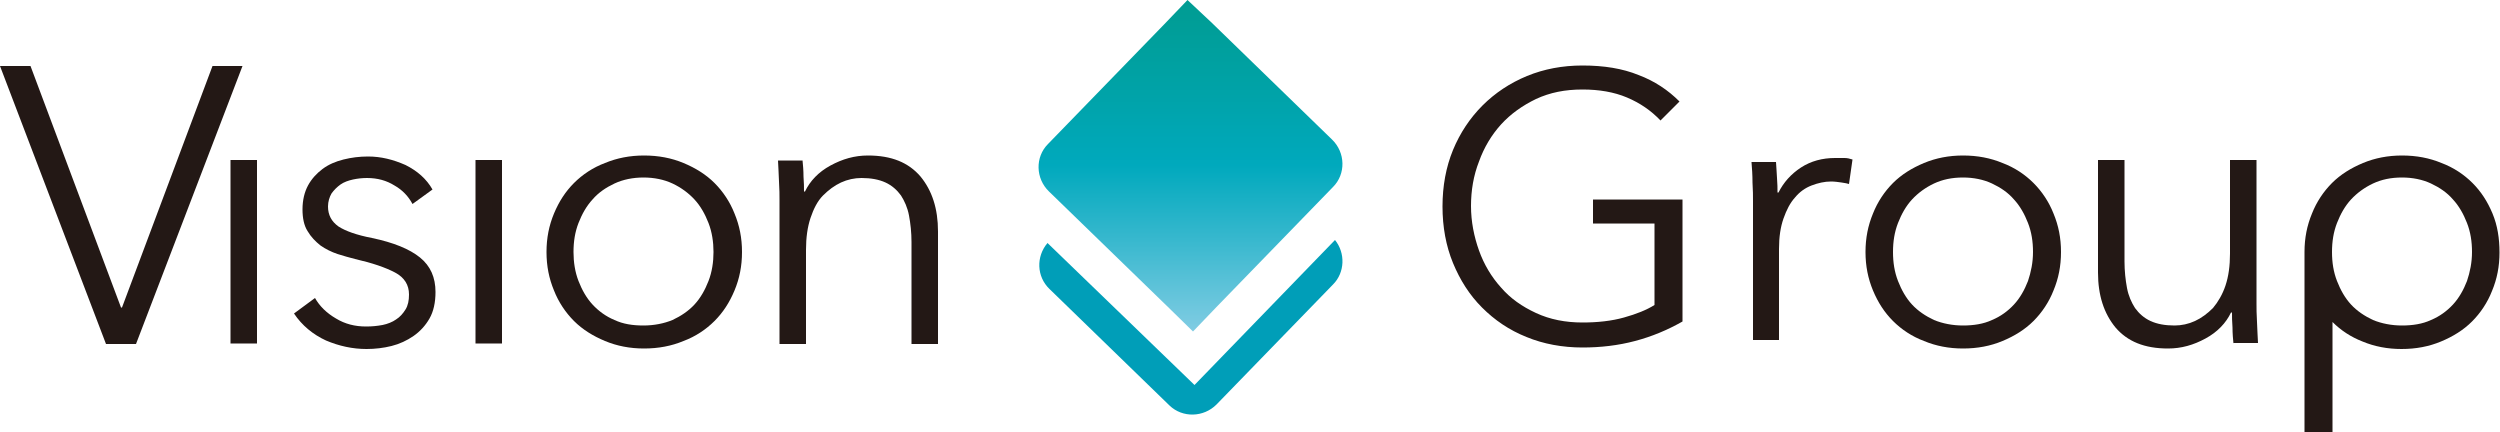
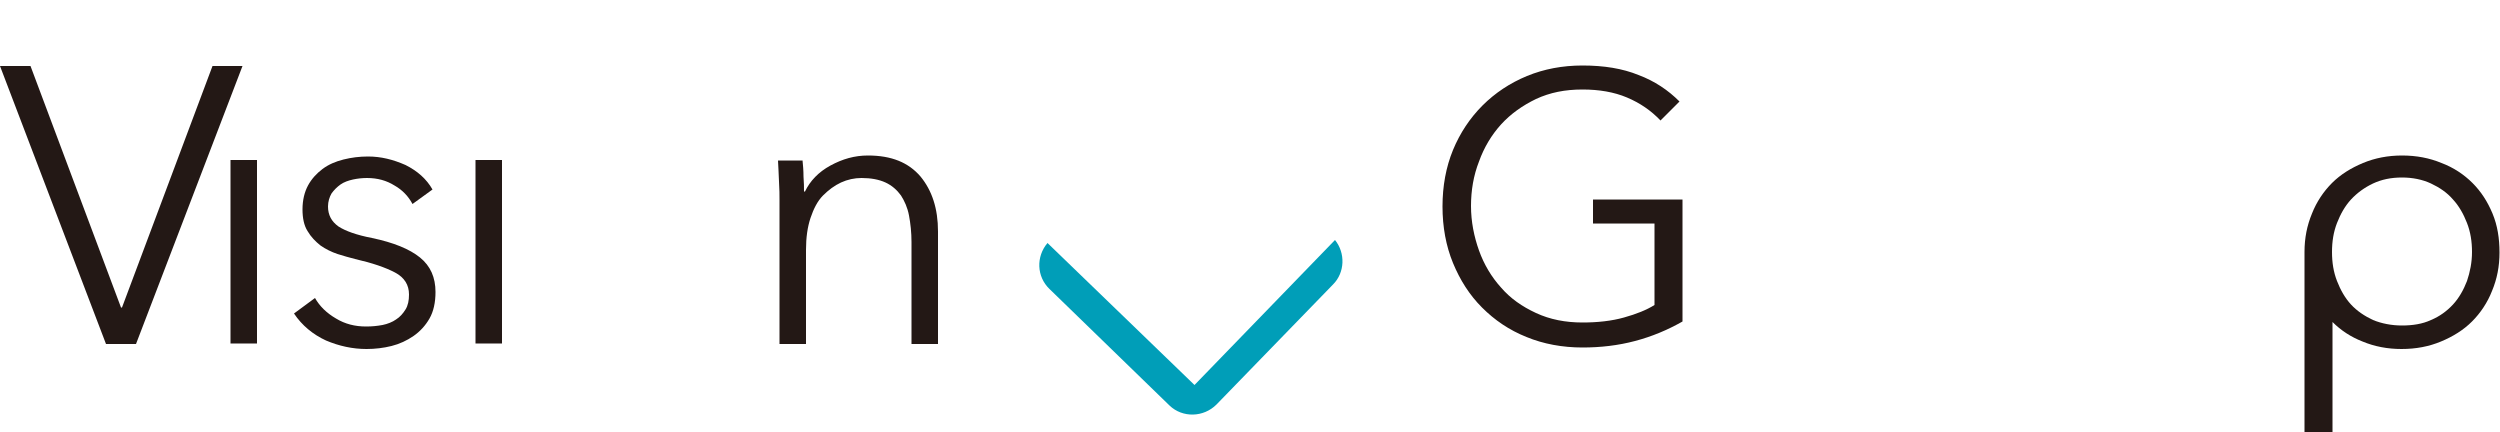
<svg xmlns="http://www.w3.org/2000/svg" version="1.1" id="レイヤー_1" x="0px" y="0px" viewBox="0 0 500 86.4" style="enable-background:new 0 0 500 86.4;" xml:space="preserve">
  <style type="text/css">
	.st0{fill:#231815;}
	.st1{fill:#009EB8;}
	.st2{fill:url(#SVGID_1_);}
</style>
  <g>
    <g>
      <g>
        <path class="st0" d="M24.2,61.5h0.2l18.1-48.3h6L27.2,68.8h-6L0,13.2h6.1L24.2,61.5z" />
        <rect x="46.1" y="32" class="st0" width="5.3" height="36.7" />
        <path class="st0" d="M82.5,40.8c-0.8-1.5-2-2.8-3.6-3.7c-1.6-1-3.4-1.5-5.5-1.5c-0.9,0-1.9,0.1-2.8,0.3c-0.9,0.2-1.8,0.5-2.5,1     c-0.7,0.5-1.3,1.1-1.8,1.8c-0.4,0.7-0.7,1.6-0.7,2.6c0,1.7,0.7,3,2.1,4c1.4,0.9,3.6,1.7,6.7,2.3c4.3,0.9,7.5,2.2,9.6,3.9     c2.1,1.7,3.1,4,3.1,6.9c0,2.1-0.4,3.9-1.2,5.3c-0.8,1.4-1.9,2.6-3.2,3.5c-1.3,0.9-2.8,1.6-4.4,2c-1.6,0.4-3.3,0.6-5,0.6     c-2.8,0-5.5-0.6-8.1-1.7c-2.6-1.2-4.8-3-6.4-5.4l4.2-3.1c0.9,1.6,2.3,3,4.2,4.1c1.8,1.1,3.8,1.6,6,1.6c1.2,0,2.2-0.1,3.3-0.3     c1-0.2,2-0.6,2.7-1.1c0.8-0.5,1.4-1.2,1.9-2c0.5-0.8,0.7-1.8,0.7-3c0-1.9-0.9-3.4-2.8-4.4c-1.9-1-4.5-1.9-8-2.7     c-1.1-0.3-2.3-0.6-3.5-1c-1.2-0.4-2.4-1-3.4-1.7c-1-0.8-1.9-1.7-2.6-2.9c-0.7-1.1-1-2.6-1-4.3c0-1.9,0.4-3.5,1.1-4.8     c0.7-1.3,1.7-2.4,2.9-3.3c1.2-0.9,2.6-1.5,4.2-1.9c1.6-0.4,3.2-0.6,4.9-0.6c2.6,0,5,0.6,7.5,1.7c2.4,1.2,4.2,2.8,5.4,4.9     L82.5,40.8z" />
        <rect x="95.1" y="32" class="st0" width="5.3" height="36.7" />
-         <path class="st0" d="M148.4,50.4c0,2.8-0.5,5.3-1.5,7.7c-1,2.4-2.3,4.4-4,6.1c-1.7,1.7-3.8,3.1-6.2,4c-2.4,1-5,1.5-7.9,1.5     c-2.8,0-5.4-0.5-7.8-1.5c-2.4-1-4.5-2.3-6.2-4c-1.7-1.7-3.1-3.8-4-6.1c-1-2.4-1.5-4.9-1.5-7.7s0.5-5.3,1.5-7.7     c1-2.4,2.3-4.4,4-6.1c1.7-1.7,3.8-3.1,6.2-4c2.4-1,5-1.5,7.8-1.5c2.9,0,5.5,0.5,7.9,1.5c2.4,1,4.5,2.3,6.2,4     c1.7,1.7,3.1,3.8,4,6.1C147.9,45.1,148.4,47.6,148.4,50.4z M142.7,50.4c0-2-0.3-4-1-5.8c-0.7-1.8-1.6-3.4-2.8-4.7     c-1.2-1.3-2.7-2.4-4.4-3.2c-1.7-0.8-3.7-1.2-5.8-1.2c-2.1,0-4.1,0.4-5.8,1.2c-1.7,0.8-3.2,1.8-4.4,3.2c-1.2,1.3-2.1,2.9-2.8,4.7     c-0.7,1.8-1,3.7-1,5.8c0,2,0.3,4,1,5.8c0.7,1.8,1.6,3.4,2.8,4.7c1.2,1.3,2.7,2.4,4.4,3.1c1.7,0.8,3.6,1.1,5.8,1.1     c2.1,0,4.1-0.4,5.8-1.1c1.7-0.8,3.2-1.8,4.4-3.1c1.2-1.3,2.1-2.9,2.8-4.7C142.4,54.4,142.7,52.4,142.7,50.4z" />
        <path class="st0" d="M160.5,32c0.1,1,0.2,2.1,0.2,3.3c0.1,1.2,0.1,2.2,0.1,3h0.2c1-2.1,2.7-3.9,5.1-5.2c2.4-1.3,4.8-2,7.5-2     c4.7,0,8.1,1.4,10.5,4.2c2.3,2.8,3.5,6.4,3.5,11v22.5h-5.3V48.4c0-1.9-0.2-3.7-0.5-5.3c-0.3-1.6-0.9-2.9-1.6-4     c-0.8-1.1-1.8-2-3.1-2.6c-1.3-0.6-2.9-0.9-4.8-0.9c-1.4,0-2.8,0.3-4.1,0.9c-1.3,0.6-2.5,1.5-3.6,2.6s-1.9,2.7-2.5,4.5     c-0.6,1.8-0.9,3.9-0.9,6.4v18.8h-5.3V40.1c0-1,0-2.3-0.1-3.8c-0.1-1.6-0.1-3-0.2-4.2H160.5z" />
      </g>
      <g>
        <path class="st1" d="M243.3,80.9l23.3-24c2.4-2.4,2.5-6.3,0.4-8.9l-28.1,29l-29.4-28.4c-2.3,2.7-2.2,6.7,0.4,9.2l24,23.3     C236.5,83.6,240.7,83.5,243.3,80.9z" />
        <linearGradient id="SVGID_1_" gradientUnits="userSpaceOnUse" x1="238.08" y1="66.18" x2="238.08" y2="0">
          <stop offset="0" style="stop-color:#80CCE3" />
          <stop offset="0.274" style="stop-color:#38B8CE" />
          <stop offset="0.5" style="stop-color:#00A9BD" />
          <stop offset="0.708" style="stop-color:#00A3A9" />
          <stop offset="1" style="stop-color:#009C92" />
        </linearGradient>
-         <path class="st2" d="M243.3,61.4l23.3-24c2.6-2.6,2.5-6.9-0.2-9.5l-24-23.3L237.5,0l-4.6,4.8c0,0,0,0,0,0l-23.3,24c0,0,0,0,0,0     c-2.6,2.6-2.5,6.9,0.2,9.5l24,23.3l4.8,4.7L243.3,61.4z" />
      </g>
    </g>
    <g>
      <path class="st0" d="M318.4,44.7h12.5V61c-1.6,1-3.6,1.8-6.1,2.5c-2.5,0.7-5.3,1-8.3,1c-3.4,0-6.5-0.6-9.3-1.9    c-2.8-1.3-5.1-2.9-7-5.1c-1.9-2.1-3.4-4.6-4.4-7.4c-1-2.8-1.6-5.8-1.6-8.9c0-3.1,0.5-6.1,1.6-8.9c1-2.8,2.5-5.3,4.4-7.4    c1.9-2.1,4.3-3.8,7-5.1c2.8-1.3,5.8-1.9,9.3-1.9c3.3,0,6.3,0.5,8.9,1.6c2.6,1.1,4.8,2.6,6.7,4.6l3.8-3.8c-2.3-2.3-5-4.1-8.2-5.3    c-3.2-1.3-6.9-1.9-11.2-1.9c-4,0-7.7,0.7-11.1,2.1c-3.4,1.4-6.4,3.4-8.9,5.9c-2.5,2.5-4.5,5.5-5.9,8.9c-1.4,3.4-2.1,7.2-2.1,11.3    c0,4.1,0.7,7.9,2.1,11.3c1.4,3.4,3.3,6.4,5.8,8.9c2.5,2.5,5.4,4.5,8.9,5.9c3.4,1.4,7.2,2.1,11.2,2.1c3.6,0,7.1-0.4,10.5-1.3    c3.4-0.9,6.5-2.2,9.5-3.9V39.9h-17.9V44.7z" />
-       <path class="st0" d="M367,31.6c-2.5,0-4.8,0.6-6.8,1.9c-2,1.3-3.5,3-4.5,5h-0.2c0-0.8,0-1.7-0.1-2.9c-0.1-1.2-0.1-2.2-0.2-3.2    h-4.9c0.1,1.2,0.2,2.6,0.2,4.1c0.1,1.5,0.1,2.8,0.1,3.7V68h5.2V49.8c0-2.4,0.3-4.4,0.9-6.1c0.6-1.7,1.3-3.1,2.3-4.2    c0.9-1.1,2-1.9,3.3-2.4c1.3-0.5,2.6-0.8,3.9-0.8c0.7,0,1.4,0.1,2.1,0.2c0.7,0.1,1.2,0.2,1.5,0.3l0.7-4.9c-0.6-0.2-1.1-0.3-1.6-0.3    C368.3,31.6,367.7,31.6,367,31.6z" />
-       <path class="st0" d="M406.7,36.6c-1.7-1.7-3.8-3.1-6.2-4c-2.4-1-5-1.5-7.9-1.5c-2.8,0-5.4,0.5-7.8,1.5c-2.4,1-4.5,2.3-6.2,4    c-1.7,1.7-3.1,3.8-4,6.1c-1,2.4-1.5,4.9-1.5,7.7s0.5,5.3,1.5,7.7c1,2.4,2.3,4.4,4,6.1c1.7,1.7,3.8,3.1,6.2,4c2.4,1,5,1.5,7.8,1.5    c2.9,0,5.5-0.5,7.9-1.5c2.4-1,4.5-2.3,6.2-4c1.7-1.7,3.1-3.8,4-6.1c1-2.4,1.5-4.9,1.5-7.7s-0.5-5.3-1.5-7.7    C409.8,40.4,408.4,38.3,406.7,36.6z M405.6,56.2c-0.7,1.8-1.6,3.4-2.8,4.7c-1.2,1.3-2.7,2.4-4.4,3.1c-1.7,0.8-3.7,1.1-5.8,1.1    c-2.1,0-4.1-0.4-5.8-1.1c-1.7-0.8-3.2-1.8-4.4-3.1c-1.2-1.3-2.1-2.9-2.8-4.7c-0.7-1.8-1-3.7-1-5.8s0.3-4,1-5.8    c0.7-1.8,1.6-3.4,2.8-4.7c1.2-1.3,2.7-2.4,4.4-3.2c1.7-0.8,3.6-1.2,5.8-1.2c2.1,0,4.1,0.4,5.8,1.2c1.7,0.8,3.2,1.8,4.4,3.2    c1.2,1.3,2.1,2.9,2.8,4.7c0.7,1.8,1,3.7,1,5.8S406.2,54.4,405.6,56.2z" />
      <path class="st0" d="M498.5,42.7c-1-2.4-2.3-4.4-4-6.1c-1.7-1.7-3.8-3.1-6.2-4c-2.4-1-5-1.5-7.9-1.5c-2.8,0-5.4,0.5-7.8,1.5    c-2.4,1-4.5,2.3-6.2,4c-1.7,1.7-3.1,3.8-4,6.1c-1,2.4-1.5,4.9-1.5,7.7c0,0.1,0,0.2,0,0.3h0v35.7h5.6v-22c1.7,1.7,3.7,3,6,3.9    c2.4,1,5,1.5,7.8,1.5c2.9,0,5.5-0.5,7.9-1.5c2.4-1,4.5-2.3,6.2-4c1.7-1.7,3.1-3.8,4-6.1c1-2.4,1.5-4.9,1.5-7.7    S499.5,45.1,498.5,42.7z M493.4,56.2c-0.7,1.8-1.6,3.4-2.8,4.7c-1.2,1.3-2.7,2.4-4.4,3.1c-1.7,0.8-3.7,1.1-5.8,1.1    c-2.1,0-4.1-0.4-5.8-1.1c-1.7-0.8-3.2-1.8-4.4-3.1c-1.2-1.3-2.1-2.9-2.8-4.7c-0.7-1.8-1-3.7-1-5.8s0.3-4,1-5.8    c0.7-1.8,1.6-3.4,2.8-4.7c1.2-1.3,2.7-2.4,4.4-3.2c1.7-0.8,3.6-1.2,5.8-1.2c2.1,0,4.1,0.4,5.8,1.2c1.7,0.8,3.2,1.8,4.4,3.2    c1.2,1.3,2.1,2.9,2.8,4.7c0.7,1.8,1,3.7,1,5.8S494,54.4,493.4,56.2z" />
-       <path class="st0" d="M446.7,68.8c-0.1-1-0.2-2.1-0.2-3.3c-0.1-1.2-0.1-2.2-0.1-3h-0.2c-1,2.1-2.7,3.9-5.1,5.2    c-2.4,1.3-4.8,2-7.5,2c-4.7,0-8.1-1.4-10.5-4.2c-2.3-2.8-3.5-6.4-3.5-11V32h5.3v20.3c0,1.9,0.2,3.7,0.5,5.3s0.9,2.9,1.6,4    c0.8,1.1,1.8,2,3.1,2.6c1.3,0.6,2.9,0.9,4.8,0.9c1.4,0,2.8-0.3,4.1-0.9s2.5-1.5,3.6-2.6c1-1.2,1.9-2.7,2.5-4.5    c0.6-1.8,0.9-3.9,0.9-6.4V32h5.3v28.6c0,1,0,2.3,0.1,3.8c0.1,1.6,0.1,3,0.2,4.2H446.7z" />
    </g>
  </g>
</svg>